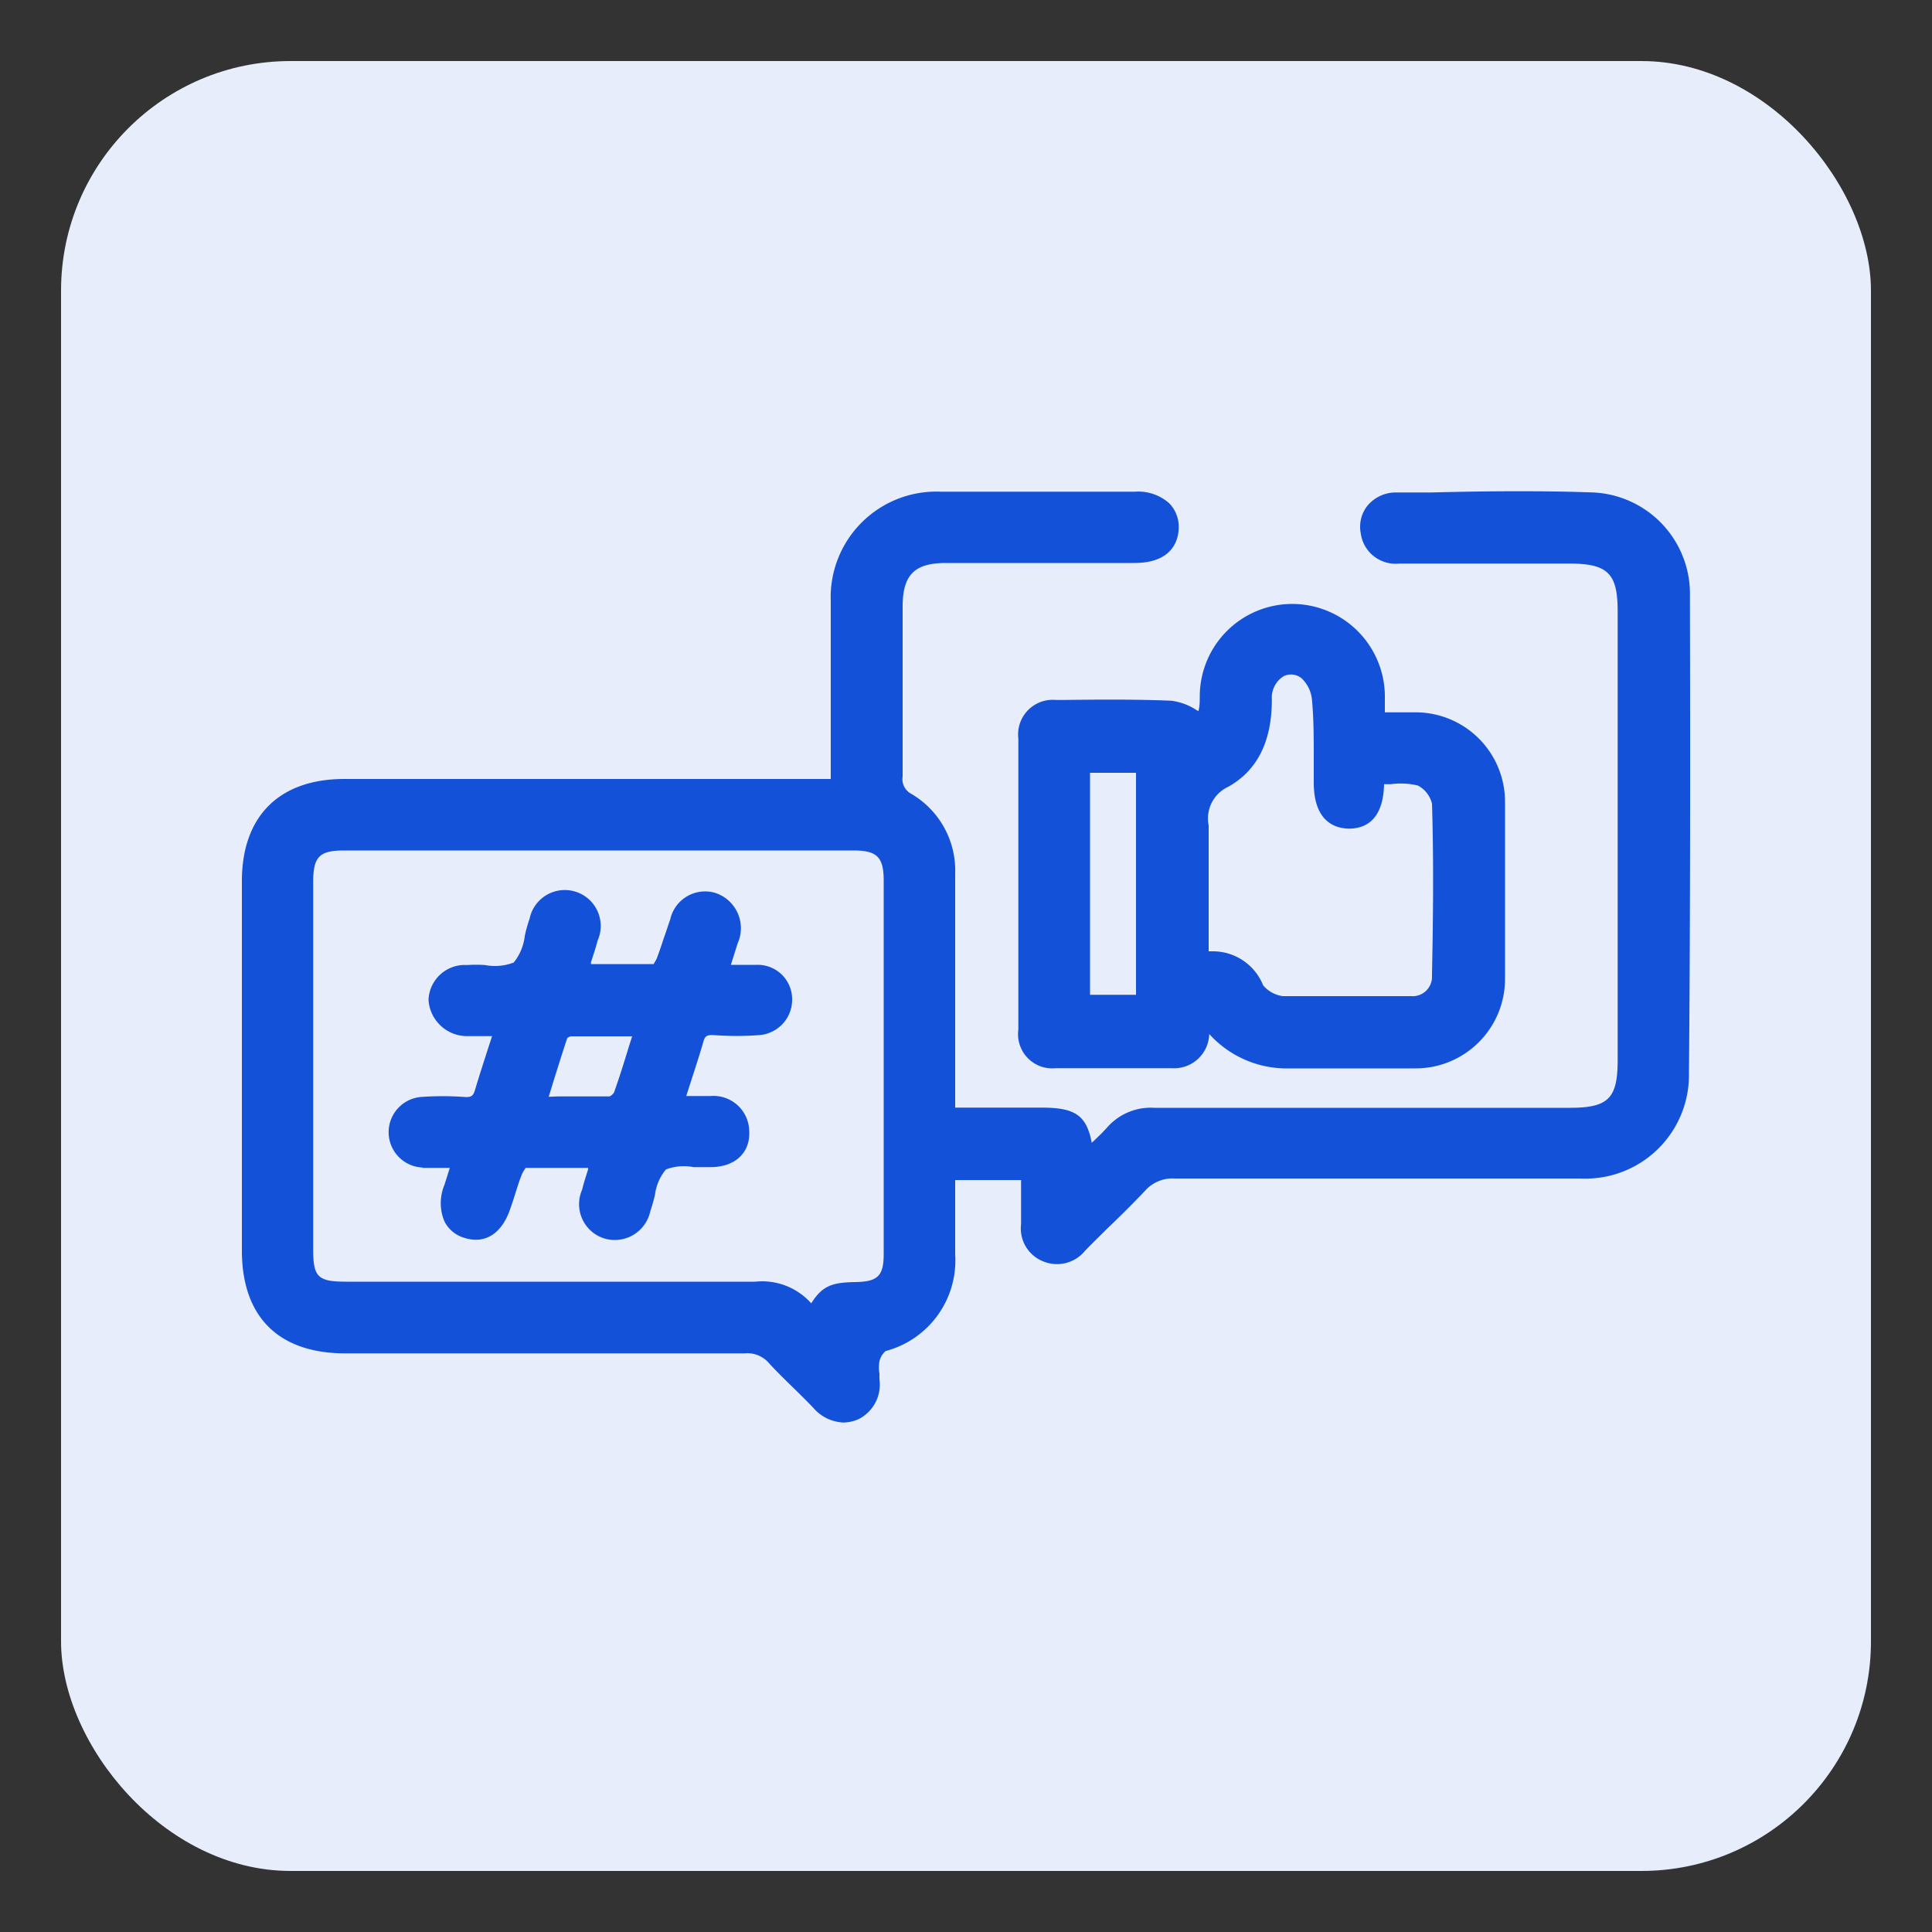
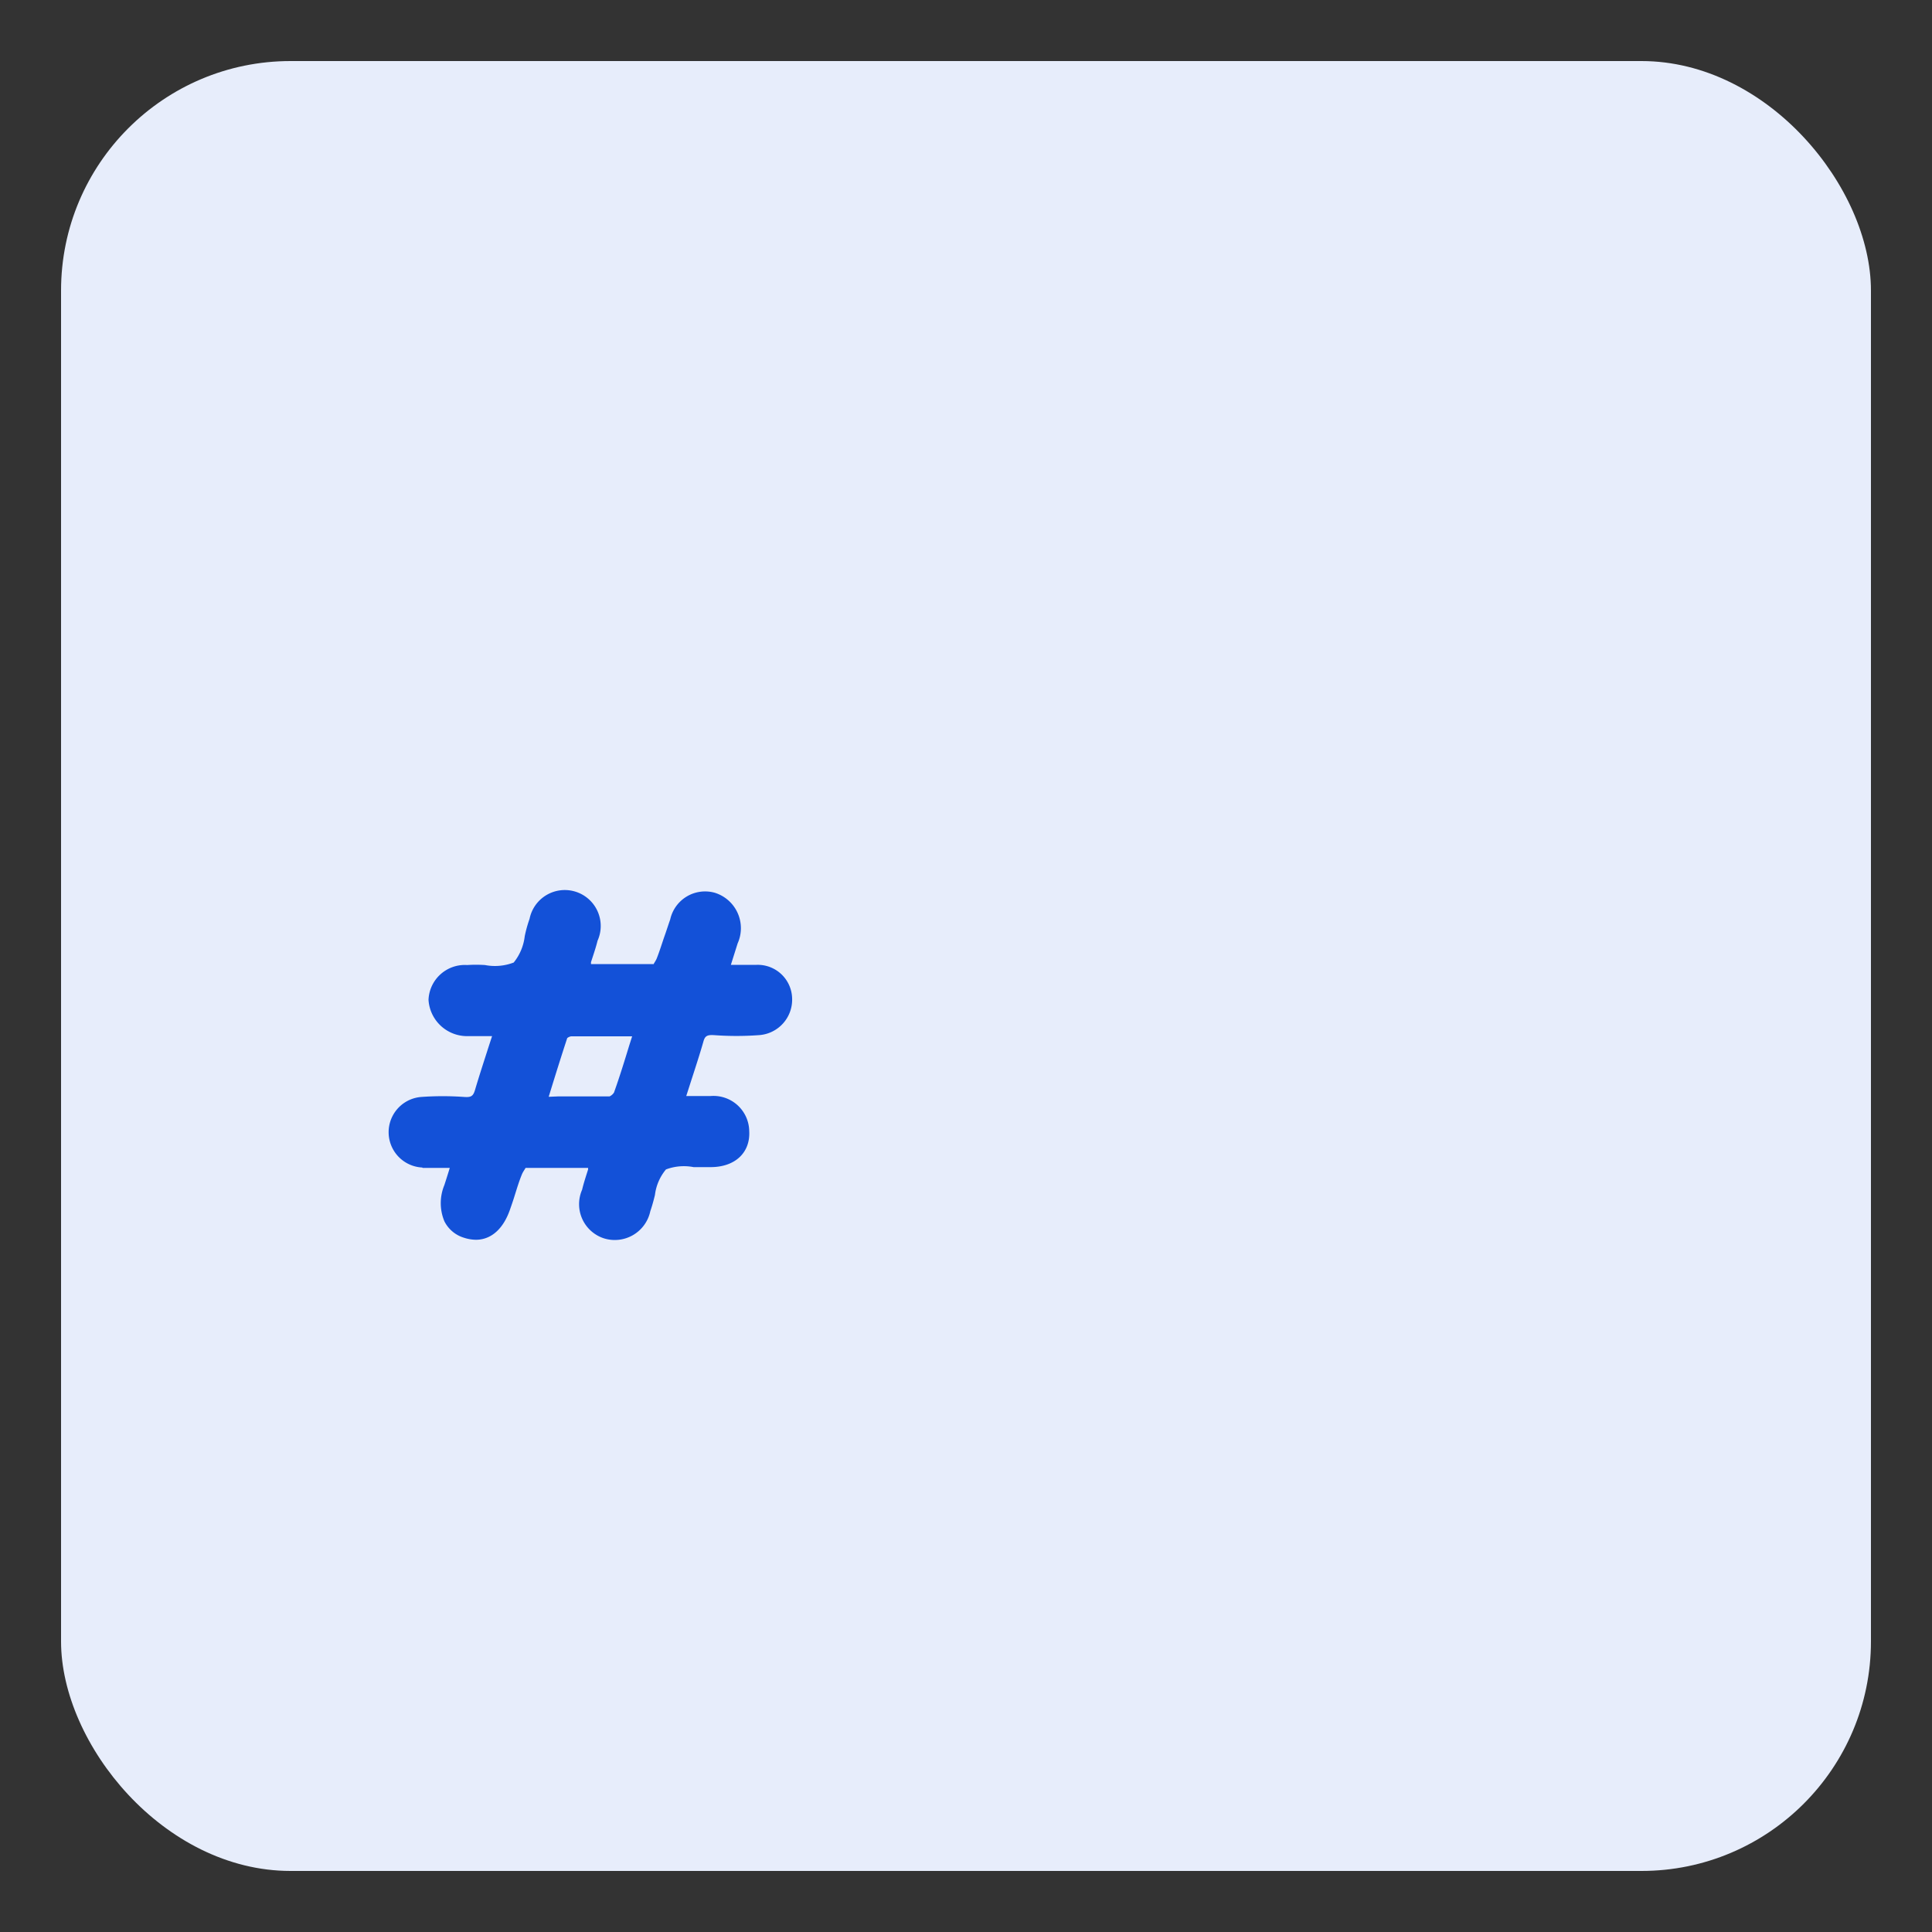
<svg xmlns="http://www.w3.org/2000/svg" id="Layer_1" data-name="Layer 1" viewBox="0 0 100 100">
  <rect x="0" y="0" width="100" height="100" fill="#333333" stroke="none" />
  <defs>
    <style>.cls-1{fill:#e7edfb;}.cls-2{fill:#1351d8;}</style>
  </defs>
  <rect class="cls-1" x="3.16" y="3.16" width="93.68" height="93.68" rx="11.88" />
-   <path class="cls-2" d="M87.47,30.87a5.25,5.25,0,0,0-5-5.38c-2.79-.1-5.63-.07-8.37,0H72.28a1.91,1.91,0,0,0-1.48.66,1.75,1.75,0,0,0-.37,1.44,1.82,1.82,0,0,0,2,1.58h8.79c2,0,2.51.51,2.51,2.46V54.87c0,2-.49,2.47-2.49,2.47H59.75a3,3,0,0,0-2.43,1c-.24.27-.51.53-.81.81-.28-1.46-.9-1.82-2.62-1.82H49.44V45.22a4.6,4.6,0,0,0-2.27-4.13.86.86,0,0,1-.45-.9c0-2,0-3.93,0-5.9V31.4c0-1.64.61-2.26,2.24-2.26h9.75c2.05,0,2.29-1.27,2.3-1.82a1.74,1.74,0,0,0-.48-1.26,2.4,2.4,0,0,0-1.78-.61h-.59c-3.15,0-6.3,0-9.46,0A5.47,5.47,0,0,0,43,31.13v9.19H17.82c-3.37,0-5.3,1.93-5.3,5.29q0,9.57,0,19.12c0,3.43,1.9,5.32,5.35,5.32h3.58q8.55,0,17.09,0a1.48,1.48,0,0,1,1.3.55c.4.43.82.84,1.24,1.25s.68.67,1,1a2.18,2.18,0,0,0,1.57.78,2.07,2.07,0,0,0,.78-.17,2,2,0,0,0,1.09-2.07c0-.09,0-.19,0-.29a1.9,1.9,0,0,1,0-.64,1,1,0,0,1,.32-.53,4.85,4.85,0,0,0,3.6-5V61.08h3.41v.47c0,.63,0,1.23,0,1.82A1.83,1.83,0,0,0,54,65.29a1.87,1.87,0,0,0,2.17-.56c.36-.37.74-.74,1.11-1.11.66-.63,1.33-1.29,2-2A1.9,1.9,0,0,1,60.81,61c7.21,0,14.29,0,21,0a5.36,5.36,0,0,0,5.61-5.43C87.49,47.47,87.49,39.16,87.47,30.87ZM16.21,45.66c0-1.32.32-1.64,1.61-1.64H44.17c1.23,0,1.57.34,1.57,1.57q0,9.66,0,19.31c0,1.14-.3,1.44-1.47,1.46s-1.7.17-2.28,1.1a3.4,3.4,0,0,0-2.9-1.12H37.82q-9.94,0-19.88,0c-1.49,0-1.73-.23-1.73-1.68Z" />
-   <path class="cls-2" d="M55,36.23h-.35a1.79,1.79,0,0,0-1.94,2q0,7.53,0,15.06a1.77,1.77,0,0,0,1.94,2l3,0,3,0a1.82,1.82,0,0,0,1.94-1.77,5.41,5.41,0,0,0,4.18,1.78h2.71c1.25,0,2.51,0,3.76,0a4.63,4.63,0,0,0,4.66-4.6c0-3,0-6.09,0-9.19a4.63,4.63,0,0,0-4.62-4.64h-1.6V36a4.8,4.8,0,0,0-4.76-4.74h0A4.79,4.79,0,0,0,62.1,36c0,.28,0,.55-.07.81l-.12-.07a3.07,3.07,0,0,0-1.28-.47C58.74,36.19,56.83,36.21,55,36.23Zm13,3c0,.42,0,.85,0,1.27,0,1.94,1,2.37,1.81,2.39h0c1.73,0,1.81-1.73,1.83-2.3,0,0,0,0,0,0l.35,0a3.76,3.76,0,0,1,1.4.07,1.44,1.44,0,0,1,.73.94c.09,2.93.06,5.91,0,8.79v.17a1,1,0,0,1-1.08,1c-1.94,0-4.35,0-6.64,0A1.6,1.6,0,0,1,65.38,51a2.8,2.8,0,0,0-2.59-1.76h-.23c0-.55,0-1.1,0-1.64,0-1.68,0-3.26,0-4.87a1.81,1.81,0,0,1,1-2c1.52-.84,2.28-2.37,2.27-4.54A1.31,1.31,0,0,1,66.44,35a.87.87,0,0,1,.92.1,1.75,1.75,0,0,1,.55,1.15C68,37.24,68,38.24,68,39.21ZM56.42,51.49V40H58.8V51.49Z" />
  <path class="cls-2" d="M21.88,60.45c.4,0,.8,0,1.25,0h.15v0c-.1.33-.19.61-.28.89a2.44,2.44,0,0,0,0,1.87,1.67,1.67,0,0,0,1,.85,2.09,2.09,0,0,0,.63.11c.79,0,1.43-.56,1.78-1.6.08-.23.16-.46.23-.69.12-.38.23-.75.38-1.11.06-.14.19-.31.18-.32.92,0,1.83,0,2.81,0h.43l0,.08c-.12.38-.23.71-.31,1.05a1.86,1.86,0,0,0,1.14,2.52,1.88,1.88,0,0,0,2.39-1.41c.09-.26.17-.55.24-.84a2.54,2.54,0,0,1,.57-1.32,2.63,2.63,0,0,1,1.43-.12c.3,0,.6,0,.88,0,1.28,0,2.06-.76,2-1.86a1.85,1.85,0,0,0-2-1.82c-.38,0-.77,0-1.19,0h-.07l.18-.56c.25-.78.49-1.5.7-2.23.08-.3.17-.39.58-.36a15.85,15.85,0,0,0,2.28,0A1.84,1.84,0,0,0,41,51.67a1.78,1.78,0,0,0-1.84-1.73H37.83l.35-1.11A1.92,1.92,0,0,0,37,46.21a1.85,1.85,0,0,0-2.31,1.38c-.1.28-.19.57-.29.85s-.25.77-.4,1.15c-.05.14-.18.3-.16.31-.92,0-1.83,0-2.8,0h-.45l0-.1c.13-.4.25-.75.34-1.11a1.86,1.86,0,1,0-3.52-1.13,6.63,6.63,0,0,0-.25.9,2.65,2.65,0,0,1-.57,1.36,2.72,2.72,0,0,1-1.49.13,7.24,7.24,0,0,0-.92,0,1.88,1.88,0,0,0-2,1.8,2,2,0,0,0,2,1.88c.39,0,.79,0,1.22,0h.07l-.16.49c-.25.78-.49,1.51-.71,2.25-.1.36-.2.43-.55.41a15.45,15.45,0,0,0-2.27,0,1.83,1.83,0,0,0,.07,3.65Zm6.52-3.68.12-.39c.29-.94.57-1.83.84-2.65a.46.46,0,0,1,.2-.09c.88,0,1.77,0,2.71,0h.45l-.15.47c-.26.85-.51,1.66-.79,2.44a.54.54,0,0,1-.23.2c-.87,0-1.75,0-2.67,0Z" />
</svg>